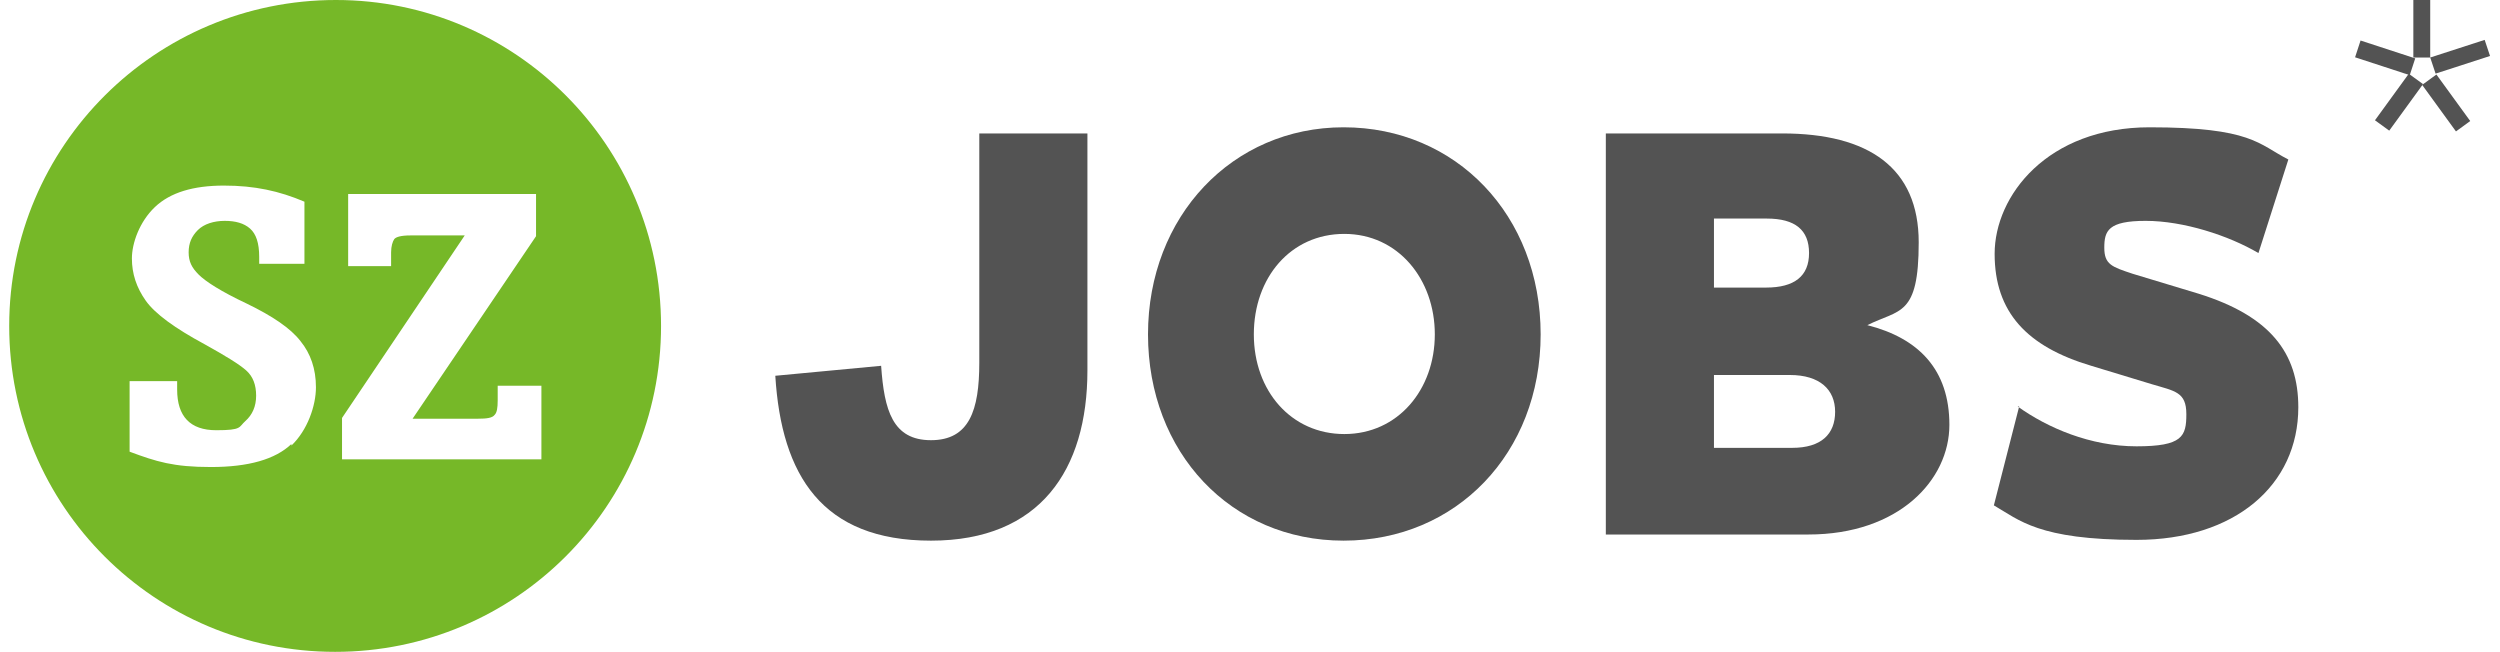
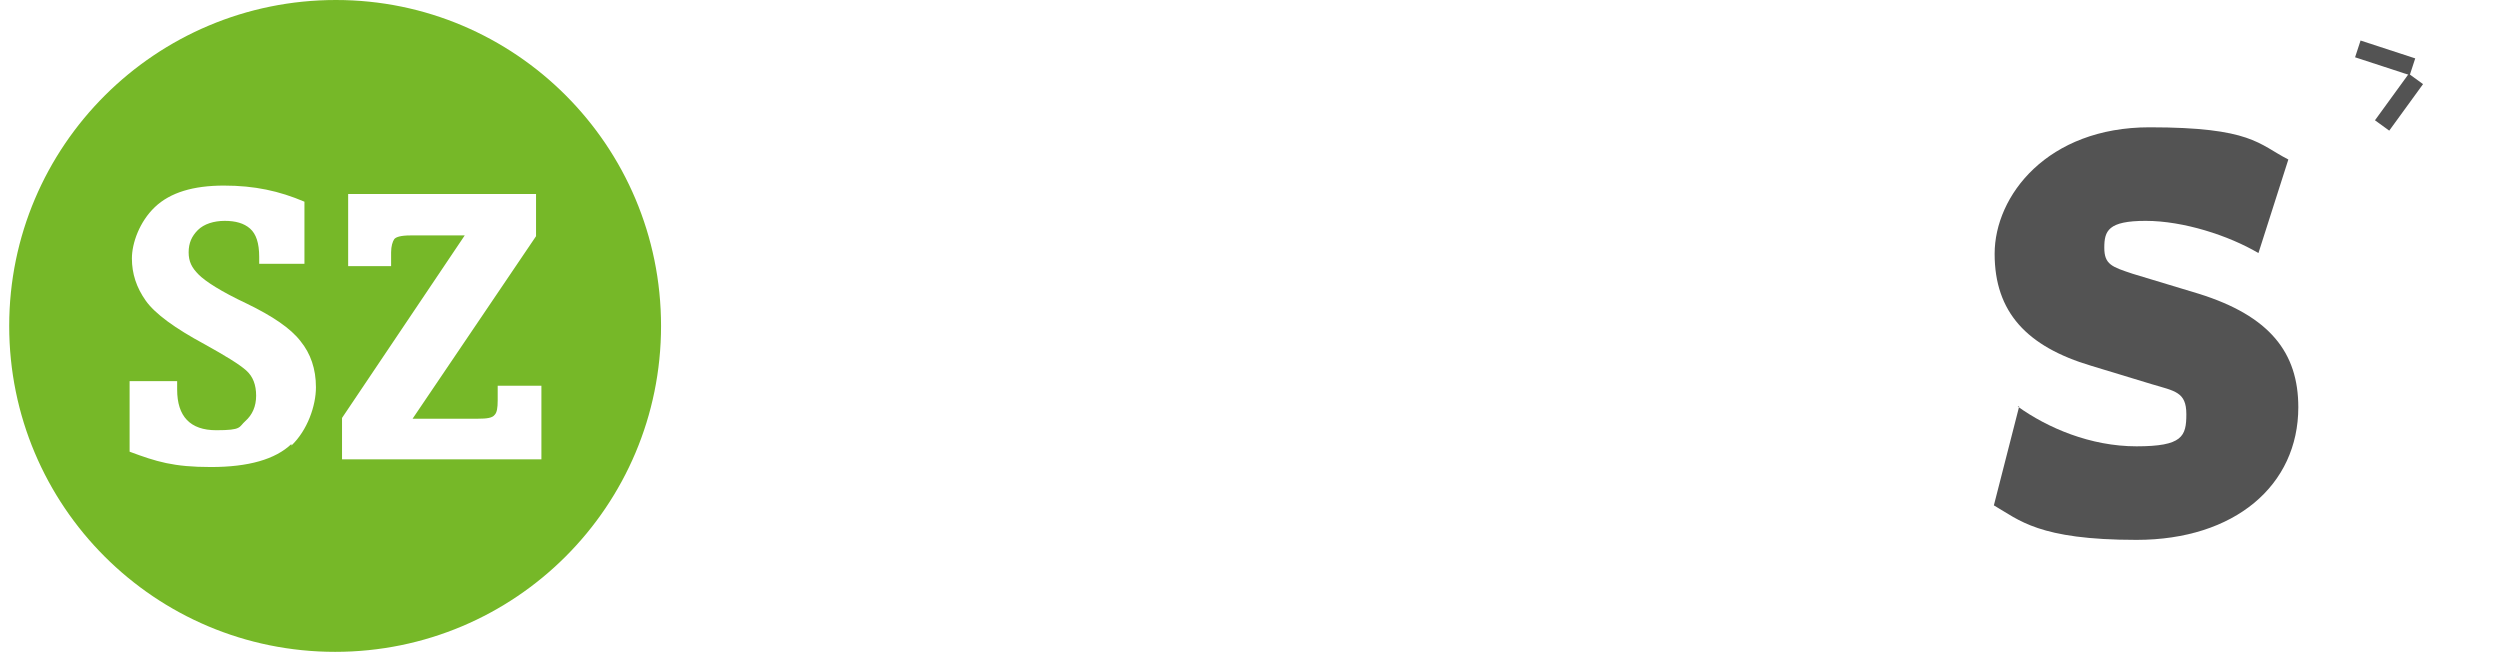
<svg xmlns="http://www.w3.org/2000/svg" id="Ebene_1" version="1.1" viewBox="0 0 326 85">
  <defs>
    <style>
      .st0 {
        fill: #76b828;
      }

      .st1 {
        fill: #535353;
      }
    </style>
  </defs>
  <g>
-     <path class="st1" d="M141.8,17.4v30.9c0,13-6.2,22.2-20.4,22.2s-19.5-8.5-20.3-21.5l13.8-1.3c.4,5.8,1.5,9.7,6.5,9.7s6.3-3.9,6.3-10.1v-29.9h14Z" />
-     <path class="st1" d="M175.2,16.6c14.7,0,25.7,11.5,25.7,27s-11,26.9-25.7,26.9-25.5-11.5-25.5-26.9,11-27,25.5-27ZM175.3,56.6c7,0,11.8-5.8,11.8-13s-4.8-13.1-11.8-13.1-11.8,5.7-11.8,13.1,4.9,13,11.8,13Z" />
-     <path class="st1" d="M209.4,17.4h23c11.3,0,17.8,4.5,17.8,14.2s-2.5,8.7-6.7,10.8c6.7,1.7,10.7,5.8,10.7,13s-6.6,14.3-18.4,14.3h-26.4V17.4h0ZM230.3,37.5c3.7,0,5.6-1.5,5.6-4.5s-1.8-4.5-5.5-4.5h-6.9v9s6.9,0,6.9,0ZM233.7,58.4c3.8,0,5.6-1.8,5.6-4.7s-2-4.8-5.9-4.8h-9.9v9.5h10.2Z" />
    <path class="st1" d="M263.1,53c3.9,2.8,9.5,5.2,15.5,5.2s6.5-1.3,6.5-4.2-1.5-3-4.5-3.9l-7.9-2.4c-8.4-2.5-12.6-7-12.6-14.6s6.9-16.5,20.2-16.5,14.2,2.2,18.1,4.2l-3.9,12.2c-3.9-2.3-9.8-4.2-14.7-4.2s-5.4,1.3-5.4,3.5,1,2.5,3.7,3.4l8.6,2.6c9.3,2.9,13,7.7,13,14.8,0,10.2-8.3,17.3-21.1,17.3s-15.3-2.6-18.6-4.5l3.3-12.9Z" />
  </g>
  <path class="st0" d="M43.8,0C20.3,0,1.2,19,1.2,42.5s19,42.5,42.5,42.5,42.5-19,42.5-42.5S67.2,0,43.8,0ZM38,57.9c-2.1,2-5.6,3-10.5,3s-7.1-.7-10.6-2v-9.2h6.2v1.1c0,3.5,1.7,5.3,5.1,5.3s2.9-.4,3.8-1.2c.9-.8,1.4-1.9,1.4-3.3s-.4-2.5-1.3-3.3c-.9-.8-2.7-1.9-5.4-3.4-3.9-2.1-6.5-4-7.7-5.7-1.2-1.7-1.8-3.5-1.8-5.5s1-4.8,3-6.7c2-1.9,5-2.8,9-2.8s7.2.7,10.5,2.1v8.1h-5.9v-.9c0-1.8-.4-3-1.2-3.7-.8-.7-1.9-1-3.3-1s-2.7.4-3.5,1.2c-.8.8-1.2,1.7-1.2,2.9s.4,2,1.3,2.9c.9.9,2.9,2.2,6.3,3.8,3.3,1.6,5.7,3.2,7,4.9,1.3,1.6,2,3.6,2,6s-1.1,5.6-3.2,7.6ZM70.6,59.9h-26v-5.4l16-23.8h-7.1c-1.2,0-1.9.2-2.1.5-.2.3-.4.9-.4,1.7v1.8h-5.6v-9.4h24.5v5.5l-16.1,23.8h8.5c1.2,0,1.9-.1,2.2-.5.3-.3.4-.9.4-1.9v-1.9h5.7v9.7Z" />
  <g>
    <rect class="st1" x="309" y="12.2" width="7.5" height="2.3" transform="translate(118.2 258.5) rotate(-54)" />
-     <rect class="st1" x="317.8" y="9.6" width="2.3" height="7.5" transform="translate(53.1 190.1) rotate(-36)" />
    <rect class="st1" x="309.6" y="3.7" width="2.3" height="7.5" transform="translate(207.4 300.6) rotate(-71.9)" />
-     <polygon class="st1" points="317.6 9.6 324.7 7.3 324 5.2 316.9 7.5 316.9 0 314.7 0 314.7 7.5 316.9 7.5 317.6 9.6" />
  </g>
</svg>